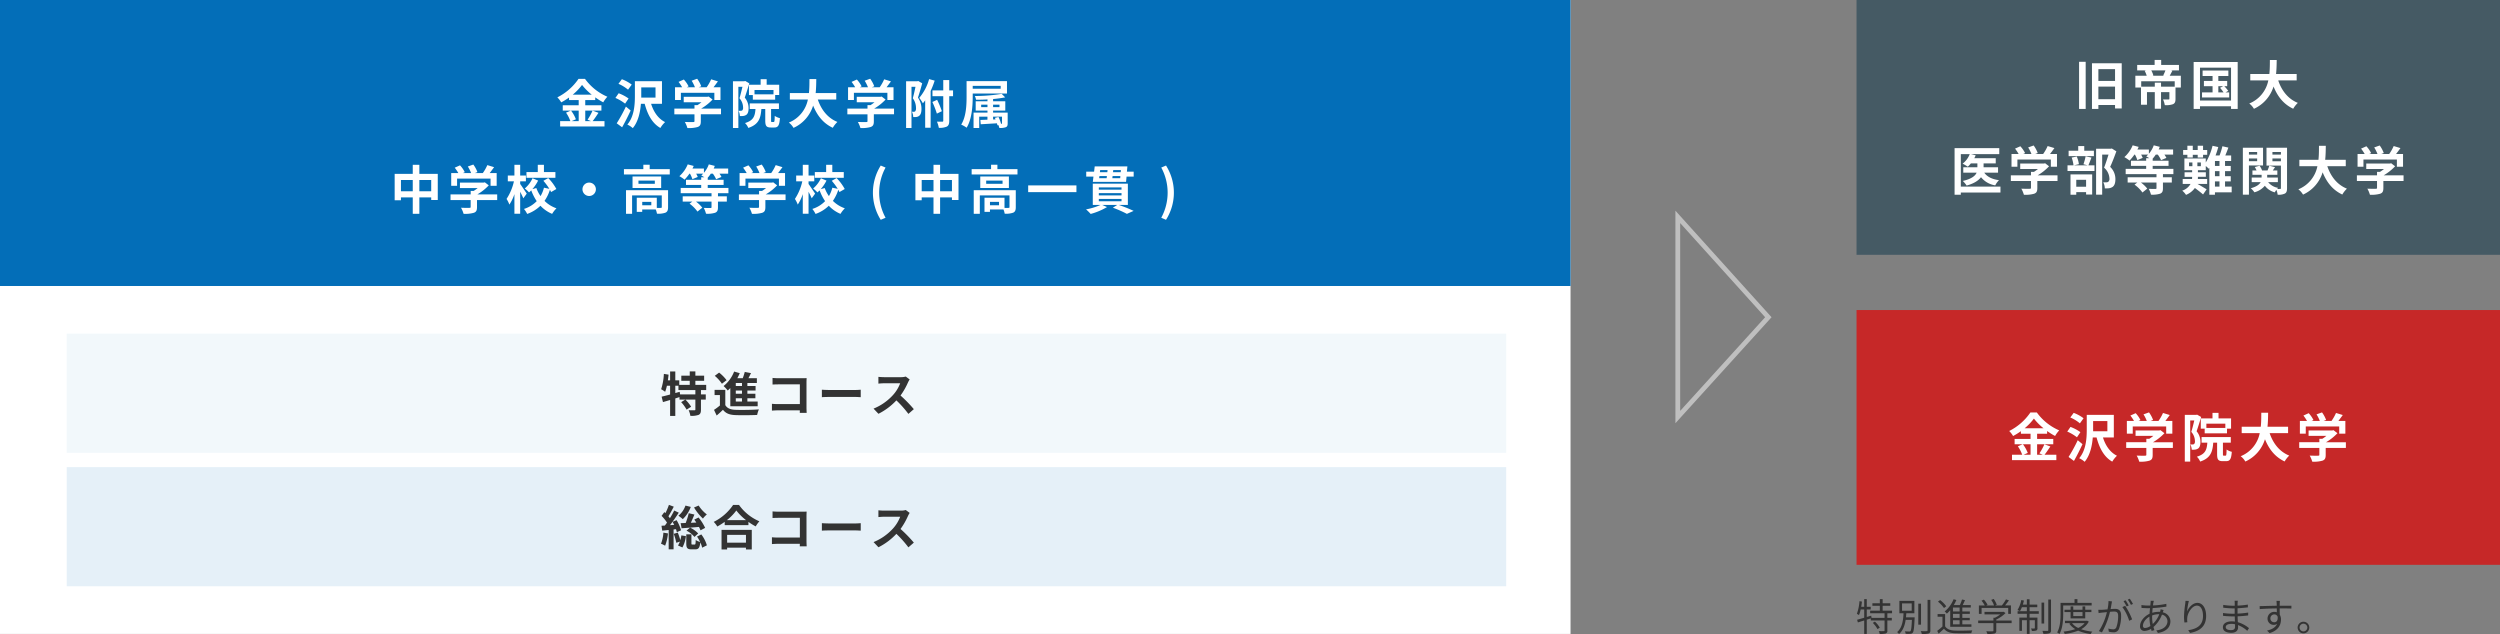
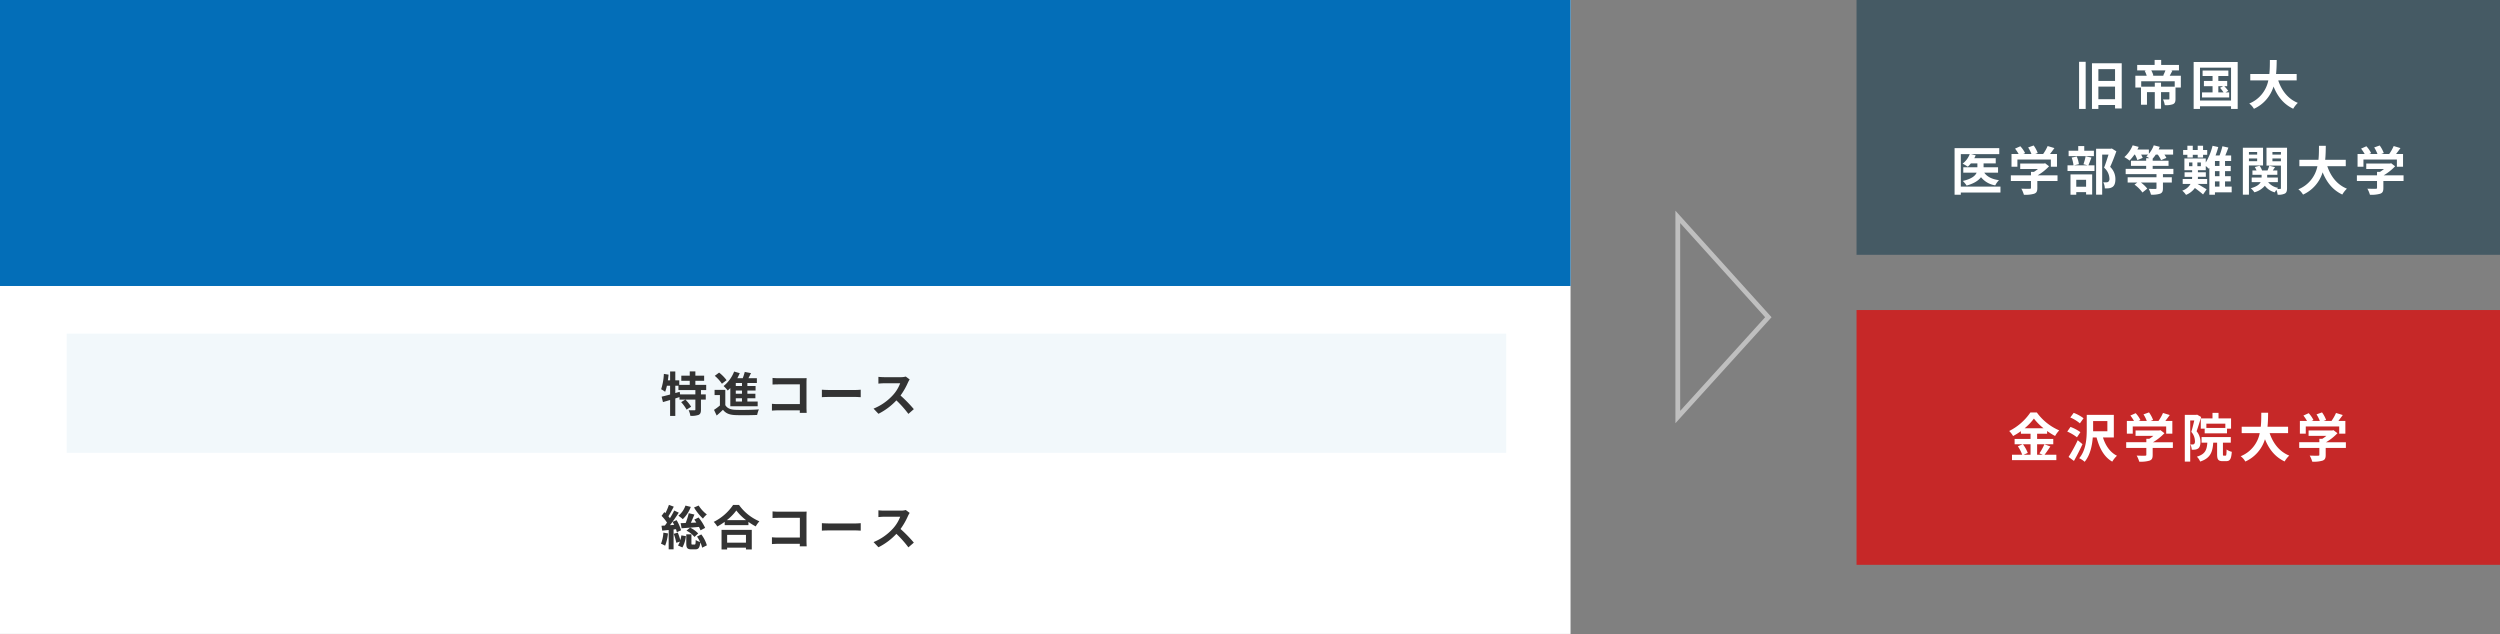
<svg xmlns="http://www.w3.org/2000/svg" height="266.03" viewBox="0 0 1049 266.03" width="1049">
  <rect x="0" y="0" width="1049" height="266.03" fill="#808080" stroke="none" />
  <path d="m0 0h659v266h-659z" fill="#fff" />
  <path d="m0 0h659v120h-659z" fill="#036eb8" />
-   <path d="m828.819 2991.42v4.4h-2.97l1.8-.77a14.663 14.663 0 0 0 -2.024-3.63h3.19zm-2.486-6.71a23.326 23.326 0 0 0 3.894-4.08 23.9 23.9 0 0 0 4.049 4.08zm8.3 6.71a22.875 22.875 0 0 1 -2.09 3.8l1.43.6h-2.4v-4.4h6.777v-2.25h-6.78v-2.18h4.2v-1.14a27.816 27.816 0 0 0 3.345 2.09 12.387 12.387 0 0 1 1.738-2.35 22.526 22.526 0 0 1 -9.395-7.51h-2.707a23.507 23.507 0 0 1 -8.889 7.77 10.407 10.407 0 0 1 1.628 2.11 28.714 28.714 0 0 0 3.279-2.04v1.07h4.048v2.18h-6.687v2.25h3.37l-2 .85a15.165 15.165 0 0 1 1.827 3.55h-4.297v2.24h18.615v-2.24h-4.973c.77-.93 1.628-2.27 2.464-3.48zm16.433-10.92a16.062 16.062 0 0 0 -4.137-2.26l-1.43 1.93a16.052 16.052 0 0 1 4.027 2.47zm-1.32 5.83a17.941 17.941 0 0 0 -4.159-2.2l-1.364 1.96a18.249 18.249 0 0 1 4.071 2.4zm-1.122 3.39a66.187 66.187 0 0 1 -3.851 7.02l2.266 1.67c1.233-2.18 2.509-4.71 3.587-7.04zm6.446-4.49v-3.56h5.985v4.29h-5.985zm8.692 3.33v-9.49h-11.362v6.16c0 3.61-.264 8.63-3.168 12.04a9.1 9.1 0 0 1 2.288 1.5c2.288-2.73 3.124-6.72 3.41-10.21h1.585c1.21 4.53 3.146 8.18 6.579 10.14a11.554 11.554 0 0 1 1.98-2.47c-2.9-1.43-4.819-4.29-5.875-7.67h4.555zm7.939-4.62h14.038v3.03h2.575v-5.35h-2.927c.594-.77 1.255-1.65 1.849-2.48l-2.839-.86a18.362 18.362 0 0 1 -1.892 3.34h-3.323l1.057-.41a12.81 12.81 0 0 0 -1.717-3.17l-2.31.83a15.761 15.761 0 0 1 1.386 2.75h-3.454l.792-.37a11.982 11.982 0 0 0 -2-2.88l-2.223.99a18.756 18.756 0 0 1 1.518 2.26h-2.992v5.35h2.461v-3.03zm16.833 6.62h-8.317a21.271 21.271 0 0 0 4.774-3.79l-1.65-1.27-.572.13h-9.879v2.27h7.459a15.96 15.96 0 0 1 -1.7 1.21h-1.249v1.45h-8.449v2.4h8.449v2.86c0 .3-.11.39-.572.39-.44.02-2.068.02-3.476-.04a11.543 11.543 0 0 1 1.078 2.55 13.159 13.159 0 0 0 4.268-.42c1.079-.37 1.365-1.05 1.365-2.42v-2.92h8.471zm22.022-5.99h-7.966v-1.8h7.966zm-10.3-4.02v4.33h1.628v1.94h9.374v-1.96h1.694v-4.31h-5.262v-2.31h-2.53v2.31h-4.907zm-1.562-1.57-.374.11h-4.775v19.61h2.266v-17.27h1.717c-.352 1.49-.814 3.41-1.255 4.79a5.9 5.9 0 0 1 1.519 3.85 1.581 1.581 0 0 1 -.33 1.24 1.134 1.134 0 0 1 -.616.19c-.286 0-.573 0-.969-.02a5.58 5.58 0 0 1 .572 2.22 8.951 8.951 0 0 0 1.409-.04 3.2 3.2 0 0 0 1.276-.46c.682-.49.968-1.41.968-2.82a6.775 6.775 0 0 0 -1.606-4.42c.616-1.72 1.342-4.12 1.914-5.99zm11.2 17.21c-.308 0-.352-.07-.352-.7v-4.76h3.3v-2.33h-12.259v2.33h2.417c-.22 3.06-.88 4.84-4.4 5.9a5.984 5.984 0 0 1 1.386 2.05c4.291-1.43 5.215-3.96 5.479-7.95h1.635v4.78c0 2.24.418 2.99 2.332 2.99h1.468c1.562 0 2.134-.83 2.354-3.92a6.755 6.755 0 0 1 -2.178-.96c-.044 2.24-.11 2.57-.462 2.57h-.724zm27-9.44v-2.7h-8.647c.22-2.05.242-4.08.264-5.88h-2.861c-.022 1.8 0 3.81-.22 5.88h-8.009v2.7h7.569a13.171 13.171 0 0 1 -7.987 9.68 7.727 7.727 0 0 1 1.958 2.23 15.157 15.157 0 0 0 8.229-9.36c1.717 4.25 4.269 7.46 8.252 9.33a10.675 10.675 0 0 1 1.936-2.46c-4.115-1.67-6.777-5.13-8.229-9.42zm7.411-2.81h14.038v3.03h2.575v-5.35h-2.927c.594-.77 1.255-1.65 1.849-2.48l-2.839-.86a18.362 18.362 0 0 1 -1.892 3.34h-3.323l1.057-.41a12.81 12.81 0 0 0 -1.717-3.17l-2.31.83a15.761 15.761 0 0 1 1.386 2.75h-3.454l.792-.37a11.982 11.982 0 0 0 -2-2.88l-2.223.99a18.756 18.756 0 0 1 1.518 2.26h-2.992v5.35h2.457v-3.03zm16.833 6.62h-8.317a21.271 21.271 0 0 0 4.774-3.79l-1.65-1.27-.572.13h-9.879v2.27h7.459a15.96 15.96 0 0 1 -1.695 1.21h-1.258v1.45h-8.449v2.4h8.449v2.86c0 .3-.11.39-.572.39-.44.02-2.068.02-3.476-.04a11.543 11.543 0 0 1 1.078 2.55 13.159 13.159 0 0 0 4.268-.42c1.079-.37 1.365-1.05 1.365-2.42v-2.92h8.471v-2.4zm10.14-11.58-.374.11h-4.709v19.61h2.266v-17.27h1.673c-.308 1.49-.726 3.41-1.123 4.79a6.954 6.954 0 0 1 1.343 4.12 2 2 0 0 1 -.33 1.36.874.874 0 0 1 -.572.2c-.22 0-.463 0-.815-.02a5.25 5.25 0 0 1 .551 2.24 6.862 6.862 0 0 0 1.3-.04 2.3 2.3 0 0 0 1.21-.49c.66-.52.946-1.47.946-2.92a8.1 8.1 0 0 0 -1.474-4.71c.572-1.74 1.276-4.07 1.782-6.01zm4.576-.79a20.8 20.8 0 0 1 -4.136 7.88 14.776 14.776 0 0 1 1.518 2.27 15.208 15.208 0 0 0 .968-1.24v11.51h2.289v-15.45a34.372 34.372 0 0 0 1.694-4.33zm1.365 9.6a41.763 41.763 0 0 1 1.892 4.88l2.09-1.01a36.979 36.979 0 0 0 -1.98-4.78zm8.691-4.85h-1.61v-4.35h-2.509v4.35h-4.532v2.43h4.532v10.25a.37.37 0 0 1 -.44.44c-.308 0-1.254 0-2.222-.02a9.728 9.728 0 0 1 .792 2.59 7.267 7.267 0 0 0 3.389-.52c.748-.44.99-1.17.99-2.47v-10.27h1.6v-2.43zm19.979-1.91v1.21h-11.74v-1.21h11.731zm2.64 3.21v-5.21h-16.955v6.47c0 3.5-.154 8.42-2.266 11.79a11.573 11.573 0 0 1 2.288 1.3c2.223-3.59 2.553-9.26 2.553-13.09v-1.26h14.371zm-2.49 12.7a13.973 13.973 0 0 0 -1.08-2.86l-1.49.37c.08.2.17.42.26.66l-1.03.02v-1.18h3.74v2.72c0 .22-.07.27-.29.27zm-8.339-6.98v-1.03h2.639v1.03zm7.679-1.03v1.03h-2.68v-1.03zm3.45 3.32h-6.13v-.83h5.12v-3.92h-5.12v-.95a44.6 44.6 0 0 0 5.08-.7l-1.48-1.47a69.394 69.394 0 0 1 -11.261.9 5.805 5.805 0 0 1 .506 1.58c1.518 0 3.168-.04 4.8-.15v.79h-4.949v3.92h4.949v.83h-5.844v6.45h2.376v-4.75h3.453v1.27l-2.969.11.154 1.81c1.892-.11 4.335-.25 6.795-.4a8.171 8.171 0 0 1 .22.84l.38-.11a4.751 4.751 0 0 1 .39 1.21 7.009 7.009 0 0 0 2.71-.29c.66-.28.81-.72.81-1.72v-4.42zm-246.869 33.01v-4.73h4.973v4.73zm-7.723 0v-4.73h4.951v4.73zm7.723-7.31v-3.8h-2.772v3.8h-7.591v11.09h2.64v-1.21h4.951v6.87h2.772v-6.87h4.973v1.1h2.75v-10.98zm15.839 1.99h14.038v3.03h2.563v-5.35h-2.927c.594-.77 1.254-1.65 1.848-2.48l-2.838-.86a18.362 18.362 0 0 1 -1.892 3.34h-3.323l1.056-.41a12.8 12.8 0 0 0 -1.716-3.17l-2.31.83a15.761 15.761 0 0 1 1.386 2.75h-3.455l.793-.37a11.987 11.987 0 0 0 -2-2.88l-2.222.99a18.756 18.756 0 0 1 1.518 2.26h-2.992v5.35h2.464v-3.03zm16.833 6.62h-8.318a21.255 21.255 0 0 0 4.775-3.79l-1.65-1.27-.572.13h-9.88v2.27h7.459a15.948 15.948 0 0 1 -1.694 1.21h-1.254v1.45h-8.458v2.4h8.449v2.86c0 .3-.11.39-.572.39-.44.02-2.068.02-3.477-.04a11.6 11.6 0 0 1 1.079 2.55 13.159 13.159 0 0 0 4.268-.42c1.078-.37 1.364-1.05 1.364-2.42v-2.92h8.472v-2.4zm24.42-9.35h-4.819v-3.06h-2.583v3.06h-4.75v2.4h12.146v-2.4zm-12.036 9.04c-.4-.62-2.134-3.23-2.751-4.05v-1.12h2.4v-2.42h-2.4v-4.51h-2.42v4.51h-2.772v2.42h2.574a21.938 21.938 0 0 1 -3.1 7.39 11.969 11.969 0 0 1 1.188 2.38 17.938 17.938 0 0 0 2.112-4.4v8.23h2.42v-9.22c.507.99 1.035 2.04 1.321 2.75zm12.432-1.94a20.174 20.174 0 0 0 -3.411-4.59l-2.037 1.14a25.565 25.565 0 0 1 2.508 3.37l-2.266-.47a12.824 12.824 0 0 1 -1.43 3.52 14.438 14.438 0 0 1 -1.761-3.38l-1.672.46a16.938 16.938 0 0 0 2.421-3.59l-2.355-.97a12.434 12.434 0 0 1 -3.256 4.29 11.033 11.033 0 0 1 1.782 1.65c.308-.26.638-.55.946-.85a20.842 20.842 0 0 0 2.288 4.51 12.626 12.626 0 0 1 -5.346 3.27 10.558 10.558 0 0 1 1.342 2.1 15.155 15.155 0 0 0 5.567-3.44 14.062 14.062 0 0 0 4.906 3.41 11.258 11.258 0 0 1 1.827-2.33 13.136 13.136 0 0 1 -5.017-3.12 17.528 17.528 0 0 0 2.266-4.65 9.309 9.309 0 0 1 .484.95zm13.77-2.7a2.815 2.815 0 1 0 2.817 2.81 2.831 2.831 0 0 0 -2.826-2.81zm26.07 9.52h-3.806v-1.43h3.806zm7.041-6.33h-17.655v9.9h2.552v-7.72h12.454v4.9c0 .27-.088.33-.418.35a14.743 14.743 0 0 1 -1.672 0v-4.26h-8.405v5.92h2.288v-1h5.677a7.543 7.543 0 0 1 .506 1.77 8.882 8.882 0 0 0 3.564-.42c.858-.4 1.1-1.1 1.1-2.31v-7.13zm-5.566-2.69h-6.865v-1.34h6.865zm-9.352-3.08v4.84h12.014v-4.84h-12.025zm7.195-3.06v-1.84h-2.662v1.84h-8.141v2.23h19.231v-2.23h-8.434zm33.046 10.1v-2.22h-8.692v-1.25h6.667v-2.16h-6.667v-.88a12.078 12.078 0 0 0 1.3-1.69h.858a12.161 12.161 0 0 1 1.364 2.33l2.244-.95a10.357 10.357 0 0 0 -.836-1.38h3.653v-2.14h-6.083a9.168 9.168 0 0 0 .462-1.12l-2.509-.64a11.107 11.107 0 0 1 -2.046 3.54v-1.78h-4.819a11.288 11.288 0 0 0 .528-1.1l-2.508-.66a13.316 13.316 0 0 1 -3.5 4.95 16.353 16.353 0 0 1 2.178 1.46 20.474 20.474 0 0 0 2.046-2.51h.22a12.172 12.172 0 0 1 1.012 2.31l2.245-.93a9.355 9.355 0 0 0 -.66-1.38h2.948a6.619 6.619 0 0 1 -.792.74c.33.18.814.49 1.276.77h-1.32v1.06h-6.381v2.16h6.381v1.25h-8.6v2.22h12.938v1.32h-12.1v2.2h4.041l-1.166.88a14.655 14.655 0 0 1 3.323 3.31l2.024-1.63a13.792 13.792 0 0 0 -2.662-2.56h6.535v2.34c0 .26-.11.35-.463.35s-1.672 0-2.794-.05a11.182 11.182 0 0 1 .946 2.45 10.725 10.725 0 0 0 3.807-.4c.946-.39 1.21-1.01 1.21-2.31v-2.38h3.718v-2.2h-3.718v-1.32h4.379zm7.147-6.13h14.038v3.03h2.563v-5.35h-2.927c.594-.77 1.254-1.65 1.848-2.48l-2.838-.86a18.362 18.362 0 0 1 -1.892 3.34h-3.323l1.056-.41a12.8 12.8 0 0 0 -1.716-3.17l-2.31.83a15.761 15.761 0 0 1 1.386 2.75h-3.455l.793-.37a11.987 11.987 0 0 0 -2-2.88l-2.222.99a18.756 18.756 0 0 1 1.518 2.26h-2.992v5.35h2.464v-3.03zm16.833 6.62h-8.318a21.255 21.255 0 0 0 4.775-3.79l-1.65-1.27-.572.13h-9.88v2.27h7.459a15.948 15.948 0 0 1 -1.694 1.21h-1.254v1.45h-8.458v2.4h8.449v2.86c0 .3-.11.39-.572.39-.44.02-2.068.02-3.477-.04a11.6 11.6 0 0 1 1.079 2.55 13.159 13.159 0 0 0 4.268-.42c1.078-.37 1.364-1.05 1.364-2.42v-2.92h8.472v-2.4zm24.42-9.35h-4.819v-3.06h-2.583v3.06h-4.75v2.4h12.146v-2.4zm-12.036 9.04c-.4-.62-2.134-3.23-2.751-4.05v-1.12h2.4v-2.42h-2.4v-4.51h-2.42v4.51h-2.772v2.42h2.574a21.938 21.938 0 0 1 -3.1 7.39 11.969 11.969 0 0 1 1.188 2.38 17.938 17.938 0 0 0 2.112-4.4v8.23h2.42v-9.22c.507.99 1.035 2.04 1.321 2.75zm12.432-1.94a20.174 20.174 0 0 0 -3.411-4.59l-2.037 1.14a25.565 25.565 0 0 1 2.508 3.37l-2.266-.47a12.824 12.824 0 0 1 -1.43 3.52 14.438 14.438 0 0 1 -1.761-3.38l-1.672.46a16.938 16.938 0 0 0 2.421-3.59l-2.355-.97a12.434 12.434 0 0 1 -3.256 4.29 11.033 11.033 0 0 1 1.782 1.65c.308-.26.638-.55.946-.85a20.842 20.842 0 0 0 2.288 4.51 12.626 12.626 0 0 1 -5.346 3.27 10.558 10.558 0 0 1 1.342 2.1 15.155 15.155 0 0 0 5.567-3.44 14.062 14.062 0 0 0 4.906 3.41 11.258 11.258 0 0 1 1.827-2.33 13.136 13.136 0 0 1 -5.017-3.12 17.528 17.528 0 0 0 2.266-4.65 9.309 9.309 0 0 1 .484.95zm15.111 12.92 2.024-.86a22 22 0 0 1 0-21.06l-2.024-.85a21.41 21.41 0 0 0 -.009 22.77zm24.905-11.97v-4.73h4.972v4.73zm-7.723 0v-4.73h4.95v4.73zm7.723-7.31v-3.8h-2.773v3.8h-7.591v11.09h2.641v-1.21h4.95v6.87h2.773v-6.87h4.972v1.1h2.751v-10.98zm24.725 13.18h-3.8v-1.43h3.8zm7.04-6.33h-17.652v9.9h2.553v-7.72h12.45v4.9c0 .27-.08.33-.41.35a14.911 14.911 0 0 1 -1.68 0v-4.26h-8.4v5.92h2.292v-1h5.67a7.376 7.376 0 0 1 .51 1.77 8.86 8.86 0 0 0 3.56-.42c.86-.4 1.1-1.1 1.1-2.31v-7.13zm-5.56-2.69h-6.868v-1.34h6.868zm-9.354-3.08v4.84h12.014v-4.84h-12.023zm7.194-3.06v-1.84h-2.66v1.84h-8.149v2.23h19.233v-2.23h-8.43zm12.91 6.83v2.83h20.25v-2.83zm29.64 5.67h9.53v.97h-9.53zm0-2.42h9.53v.95h-9.53zm0-2.42h9.53v.95h-9.53zm12.19 7.37v-8.93h-14.72v8.93h3.23a25.866 25.866 0 0 1 -6.05 1.85 25.14 25.14 0 0 1 1.94 1.92 27.261 27.261 0 0 0 6.86-2.89l-2-.88h6.27l-1.83 1.15a47.35 47.35 0 0 1 5.9 2.59l2.82-1.25a59.467 59.467 0 0 0 -6.21-2.49zm-6.52-11.22.11-.9h3.26l-.06.9zm-5.41-.9h3.13l-.11.9h-3.13zm3.41-2.51-.09.88h-3.12l.11-.88zm5.53.88h-3.24l.09-.88h3.21zm2.59-.22.2-2.2h-13.71l-.26 2.2h-3.3v2.07h3.03l-.26 2.2h13.95l.2-2.2h2.99v-2.07zm16.41 20.2a21.289 21.289 0 0 0 0-22.77l-2 .85a22.027 22.027 0 0 1 0 21.06z" fill="#fff" fill-rule="evenodd" transform="translate(-586 -2945)" />
  <path d="m28 140h604v50h-604z" fill="#f2f8fb" />
  <path d="m877.777 3110.48h-6.421l-.16-1.08-1.841.52v-3.06h1.32v1.82h7.1v1.8zm4.541-1.8v-2.2h-4.541v-1.7h3.681v-2.16h-3.681v-1.78h-2.361v1.78h-3.54v2.16h3.54v1.7h-4.4v-1.88h-1.66v-3.74h-2.18v3.74h-.941q.182-1.2.3-2.4l-1.981-.32a24.322 24.322 0 0 1 -1.14 6.44 12.733 12.733 0 0 1 1.68 1.08 16.18 16.18 0 0 0 .74-2.54h1.341v3.68c-1.341.36-2.581.68-3.561.9l.56 2.28c.9-.26 1.92-.56 3-.88v6.69h2.18v-7.35c.58-.18 1.18-.38 1.761-.56v1.06h2.42l-1.72 1.06a16 16 0 0 1 2.28 3.14l1.9-1.22a15.733 15.733 0 0 0 -2.4-2.98h4.181v4.14c0 .26-.08.32-.42.34-.32 0-1.4 0-2.4-.04a8.728 8.728 0 0 1 .72 2.37 9.082 9.082 0 0 0 3.441-.4c.8-.38 1-1.03 1-2.23v-4.18h2.021v-2.2h-2.021v-1.8h2.2zm15.018-1.72h-2.6v-1.26h2.6zm0 3.24h-2.6v-1.32h2.6zm0 3.28h-2.6v-1.36h2.6zm-4.9 2h11.483v-2h-4.319v-1.36h3.361v-1.92h-3.361v-1.32h3.441v-1.92h-3.441v-1.26h3.981v-2h-3.541c.36-.68.72-1.42 1.08-2.14l-2.62-.5a24.592 24.592 0 0 1 -.841 2.64h-2.28a22.859 22.859 0 0 0 1.02-2.12l-2.36-.68a14.5 14.5 0 0 1 -4.421 6.08 16.855 16.855 0 0 1 1.74 1.88c.36-.32.72-.66 1.08-1.04v7.66zm-1.56-10.96a17.355 17.355 0 0 0 -3.141-3.18l-1.82 1.36a15.592 15.592 0 0 1 3 3.32zm-.54 4.08h-4.5v2.18h2.24v4.36a23.968 23.968 0 0 1 -2.48 1.84l1.12 2.37c1.02-.86 1.841-1.63 2.641-2.41 1.2 1.55 2.8 2.13 5.181 2.23 2.44.1 6.681.06 9.162-.06a10.932 10.932 0 0 1 .74-2.33c-2.761.22-7.482.28-9.882.18-2.041-.08-3.441-.64-4.221-1.98v-6.38zm19.819-5.02v2.78c.561-.04 1.641-.08 2.481-.08h8.982v8.28h-9.218c-.9 0-1.8-.06-2.5-.12v2.86c.661-.06 1.8-.12 2.581-.12h9.119c0 .38 0 .72-.02 1.05h2.9c-.04-.61-.081-1.67-.081-2.37v-10.36c0-.58.041-1.38.061-1.84-.341.02-1.181.04-1.761.04h-10.084c-.68 0-1.715-.04-2.461-.12zm20.7 4.94v3.14c.74-.06 2.081-.1 3.221-.1h10.742c.84 0 1.861.08 2.341.1v-3.14c-.52.04-1.4.12-2.341.12h-10.743c-1.04 0-2.501-.06-3.221-.12zm36.843-4.3-1.64-1.22a7.168 7.168 0 0 1 -2.06.26h-7.062a22.344 22.344 0 0 1 -2.36-.14v2.84c.42-.02 1.52-.14 2.36-.14h6.781a15.5 15.5 0 0 1 -2.98 4.9 22.428 22.428 0 0 1 -8.2 5.74l2.061 2.17a26.57 26.57 0 0 0 7.521-5.63 44.887 44.887 0 0 1 5.041 5.67l2.281-1.99a56.352 56.352 0 0 0 -5.581-5.72 29.4 29.4 0 0 0 3.14-5.5 9.45 9.45 0 0 1 .7-1.24z" fill="#333" fill-rule="evenodd" transform="translate(-586 -2945)" />
-   <path d="m28 196h604v50h-604z" fill="#e5f0f8" />
  <path d="m877.217 3157.94a21.114 21.114 0 0 0 3.741 4.66 9.01 9.01 0 0 1 1.64-1.74 13.989 13.989 0 0 1 -3.441-3.74zm4.661 8.56a20.653 20.653 0 0 0 -2.761-4.36l-1.8.88c.28.38.58.8.86 1.24l-2.3.1c.5-1.08 1.02-2.32 1.5-3.46l-2.381-.56a31.072 31.072 0 0 1 -1.28 4.1c-.78.04-1.5.06-2.12.08l.4 2.14c2-.14 4.681-.34 7.281-.56a10.646 10.646 0 0 1 .66 1.42zm-7.822 1.16a10.517 10.517 0 0 1 3.341 2.64l1.56-1.46a11 11 0 0 0 -3.4-2.44zm-.44-10.52a9.44 9.44 0 0 1 -2.961 4.26 16.649 16.649 0 0 1 1.841 1.44 13.7 13.7 0 0 0 3.361-5.14zm-9.262 11.36a15.03 15.03 0 0 1 -1 4.64 12.453 12.453 0 0 1 1.72.84 18.322 18.322 0 0 0 1.2-5.16zm5.281-1.46a11.759 11.759 0 0 1 .36 1.28l1.781-.82a17.73 17.73 0 0 0 -1.881-4.24l-1.68.7c.22.4.44.82.66 1.28l-1.76.12c1.26-1.58 2.6-3.56 3.7-5.24l-1.92-.9a32.081 32.081 0 0 1 -1.8 3.22c-.18-.26-.4-.54-.62-.8.7-1.14 1.54-2.68 2.24-4.04l-2.04-.76a26.368 26.368 0 0 1 -1.461 3.46c-.16-.14-.3-.28-.46-.42l-1.16 1.58a18.306 18.306 0 0 1 2.28 2.82c-.3.44-.6.86-.9 1.24l-1.42.08.32 2.06 2.7-.28v8.13h2.06v-8.35zm-.935 1.96a23.825 23.825 0 0 1 1.08 3.76l1.481-.5a6.434 6.434 0 0 1 -.781 1.62l1.861.83a12.776 12.776 0 0 0 1.46-4.75l-1.9-.32a14.986 14.986 0 0 1 -.44 2 29.331 29.331 0 0 0 -1.061-3.16zm9.762 1.14a16.618 16.618 0 0 1 1.3 2.26 5.362 5.362 0 0 1 -1.84-.82c-.04 1.7-.12 1.92-.48 1.92h-.92c-.34 0-.4-.06-.4-.6v-3.7h-2.161v3.72c0 1.95.36 2.59 2.181 2.59h1.58c1.32 0 1.9-.6 2.12-2.93a9.98 9.98 0 0 1 .781 2.23l1.98-.99a14.015 14.015 0 0 0 -2.341-4.58zm20.54-.7v3.26h-7.9v-3.26h7.898zm-10.242 6.11h2.34v-.74h7.9v.74h2.44v-8.21h-12.685v8.21zm2.22-12.29a20.443 20.443 0 0 0 3.981-4.06 21.887 21.887 0 0 0 4.1 4.06h-8.082zm2.641-6.4a21.18 21.18 0 0 1 -8.142 7.12 9.712 9.712 0 0 1 1.5 1.94 27.878 27.878 0 0 0 3.1-1.96v1.4h9.962v-1.38a23.93 23.93 0 0 0 3.061 1.9 11.625 11.625 0 0 1 1.54-2.14 20.1 20.1 0 0 1 -8.562-6.88h-2.46zm16.538 2.72v2.78c.561-.04 1.641-.08 2.481-.08h8.982v8.28h-9.222c-.9 0-1.8-.06-2.5-.12v2.86c.661-.06 1.8-.12 2.581-.12h9.119c0 .38 0 .72-.02 1.05h2.9c-.04-.61-.081-1.67-.081-2.37v-10.36c0-.58.041-1.38.061-1.84-.341.02-1.181.04-1.761.04h-10.084c-.68 0-1.715-.04-2.461-.12zm20.7 4.94v3.14c.74-.06 2.081-.1 3.221-.1h10.742c.84 0 1.861.08 2.341.1v-3.14c-.52.04-1.4.12-2.341.12h-10.747c-1.04 0-2.501-.06-3.221-.12zm36.843-4.3-1.64-1.22a7.168 7.168 0 0 1 -2.06.26h-7.062a22.344 22.344 0 0 1 -2.36-.14v2.84c.42-.02 1.52-.14 2.36-.14h6.781a15.5 15.5 0 0 1 -2.98 4.9 22.428 22.428 0 0 1 -8.2 5.74l2.061 2.17a26.57 26.57 0 0 0 7.521-5.63 44.887 44.887 0 0 1 5.041 5.67l2.281-1.99a56.352 56.352 0 0 0 -5.581-5.72 29.4 29.4 0 0 0 3.14-5.5 9.45 9.45 0 0 1 .696-1.24z" fill="#333" fill-rule="evenodd" transform="translate(-586 -2945)" />
  <path d="m1365 2945h270v106.92h-270z" fill="#455a64" fill-rule="evenodd" transform="translate(-586 -2945)" />
  <path d="m779 130.09h270v106.91h-270z" fill="#c62828" />
  <g transform="translate(-586 -2945)">
    <path d="m1438.02 3131.42v4.4h-2.97l1.8-.77a14.836 14.836 0 0 0 -2.02-3.63zm-2.49-6.71a23.3 23.3 0 0 0 3.9-4.08 23.874 23.874 0 0 0 4.05 4.08zm8.3 6.71a23.781 23.781 0 0 1 -2.09 3.8l1.43.6h-2.4v-4.4h6.78v-2.25h-6.78v-2.18h4.2v-1.14a27.864 27.864 0 0 0 3.35 2.09 12.18 12.18 0 0 1 1.73-2.35 22.581 22.581 0 0 1 -9.39-7.51h-2.71a23.526 23.526 0 0 1 -8.89 7.77 10.139 10.139 0 0 1 1.63 2.11 28.467 28.467 0 0 0 3.28-2.04v1.07h4.05v2.18h-6.69v2.25h3.37l-2.01.85a15.221 15.221 0 0 1 1.83 3.55h-4.29v2.24h18.61v-2.24h-4.97c.77-.93 1.63-2.27 2.47-3.48zm16.43-10.92a16.033 16.033 0 0 0 -4.14-2.26l-1.43 1.93a15.965 15.965 0 0 1 4.03 2.47zm-1.32 5.83a17.827 17.827 0 0 0 -4.16-2.2l-1.36 1.96a18.218 18.218 0 0 1 4.07 2.4zm-1.12 3.39a65.663 65.663 0 0 1 -3.85 7.02l2.26 1.67c1.24-2.18 2.51-4.71 3.59-7.04zm6.45-4.49v-3.56h5.98v4.29h-5.98zm8.69 3.33v-9.49h-11.36v6.16c0 3.61-.26 8.63-3.17 12.04a9.071 9.071 0 0 1 2.29 1.5c2.29-2.73 3.13-6.72 3.41-10.21h1.59c1.21 4.53 3.14 8.18 6.58 10.14a11.554 11.554 0 0 1 1.98-2.47c-2.91-1.43-4.82-4.29-5.88-7.67zm7.94-4.62h14.03v3.03h2.58v-5.35h-2.93c.6-.77 1.26-1.65 1.85-2.48l-2.84-.86a18.23 18.23 0 0 1 -1.89 3.34h-3.32l1.05-.41a12.7 12.7 0 0 0 -1.71-3.17l-2.31.83a15.054 15.054 0 0 1 1.38 2.75h-3.45l.79-.37a11.913 11.913 0 0 0 -2-2.88l-2.22.99a18.919 18.919 0 0 1 1.51 2.26h-2.99v5.35h2.47zm16.83 6.62h-8.32a21.309 21.309 0 0 0 4.78-3.79l-1.65-1.27-.58.13h-9.88v2.27h7.46a15.312 15.312 0 0 1 -1.69 1.21h-1.25v1.45h-8.45v2.4h8.45v2.86c0 .3-.11.39-.58.39-.44.02-2.07.02-3.47-.04a11.512 11.512 0 0 1 1.07 2.55 13.124 13.124 0 0 0 4.27-.42c1.08-.37 1.37-1.05 1.37-2.42v-2.92h8.47zm22.02-5.99h-7.96v-1.8h7.96zm-10.3-4.02v4.33h1.63v1.94h9.37v-1.96h1.7v-4.31h-5.26v-2.31h-2.53v2.31zm-1.56-1.57-.37.11h-4.78v19.61h2.27v-17.27h1.71c-.35 1.49-.81 3.41-1.25 4.79a5.918 5.918 0 0 1 1.52 3.85 1.589 1.589 0 0 1 -.33 1.24 1.164 1.164 0 0 1 -.62.19c-.28 0-.57 0-.97-.02a5.6 5.6 0 0 1 .58 2.22 8.846 8.846 0 0 0 1.4-.04 3.185 3.185 0 0 0 1.28-.46c.68-.49.97-1.41.97-2.82a6.783 6.783 0 0 0 -1.61-4.42c.62-1.72 1.34-4.12 1.92-5.99zm11.2 17.21c-.31 0-.35-.07-.35-.7v-4.76h3.3v-2.33h-12.26v2.33h2.42c-.22 3.06-.88 4.84-4.4 5.9a5.968 5.968 0 0 1 1.39 2.05c4.29-1.43 5.21-3.96 5.48-7.95h1.63v4.78c0 2.24.41 2.99 2.33 2.99h1.47c1.56 0 2.14-.83 2.36-3.92a6.708 6.708 0 0 1 -2.18-.96c-.05 2.24-.11 2.57-.46 2.57zm26.99-9.44v-2.7h-8.64c.22-2.05.24-4.08.26-5.88h-2.86c-.02 1.8 0 3.81-.22 5.88h-8.01v2.7h7.57a13.178 13.178 0 0 1 -7.99 9.68 7.764 7.764 0 0 1 1.96 2.23 15.15 15.15 0 0 0 8.23-9.36c1.72 4.25 4.27 7.46 8.25 9.33a10.746 10.746 0 0 1 1.94-2.46c-4.12-1.67-6.78-5.13-8.23-9.42zm7.42-2.81h14.03v3.03h2.58v-5.35h-2.93c.6-.77 1.26-1.65 1.85-2.48l-2.84-.86a18.23 18.23 0 0 1 -1.89 3.34h-3.32l1.05-.41a12.7 12.7 0 0 0 -1.71-3.17l-2.31.83a15.054 15.054 0 0 1 1.38 2.75h-3.45l.79-.37a11.913 11.913 0 0 0 -2-2.88l-2.22.99a18.919 18.919 0 0 1 1.51 2.26h-2.99v5.35h2.47zm16.83 6.62h-8.32a21.309 21.309 0 0 0 4.78-3.79l-1.65-1.27-.58.13h-9.88v2.27h7.46a15.312 15.312 0 0 1 -1.69 1.21h-1.25v1.45h-8.45v2.4h8.45v2.86c0 .3-.11.39-.58.39-.44.02-2.07.02-3.47-.04a11.512 11.512 0 0 1 1.07 2.55 13.124 13.124 0 0 0 4.27-.42c1.08-.37 1.37-1.05 1.37-2.42v-2.92h8.47z" fill="#fff" fill-rule="evenodd" />
    <path d="m1458.38 2990.72h2.77v-19.78h-2.77zm8.1-4.09v-5.28h6.99v5.28zm6.99-12.63v4.95h-6.99v-4.95zm-9.68-2.44v19.14h2.69v-1.63h6.99v1.45h2.8v-18.96zm34.72 9.81h-5.74v-1.67h-2.62v1.67h-5.7v-2.27h14.06zm-3.9-6.82a18.014 18.014 0 0 1 -.94 2.13l.37.09h-4.82l.33-.09a8.238 8.238 0 0 0 -.88-2.13zm6.47 2.22h-4.66c.33-.59.7-1.32 1.1-2.09l-.59-.13h3.36v-2.29h-7.46v-2.11h-2.75v2.11h-7.32v2.29h3.8l-.66.15a12.4 12.4 0 0 1 .86 2.07h-4.77v4.97h2.37v7.22h2.51v-5.3h3.28v6.97h2.62v-6.97h3.5v2.77c0 .24-.09.31-.4.31-.29.02-1.34.02-2.27-.02a9.467 9.467 0 0 1 .75 2.39 8.459 8.459 0 0 0 3.43-.39c.86-.4 1.06-1.08 1.06-2.25v-4.73h2.24zm15.73 4.4h2.05l-1.34.68a17.141 17.141 0 0 1 1.49 1.92h-2.2zm3.02 2.6 1.14-.64a16.366 16.366 0 0 0 -1.65-1.96h1.21v-2.2h-3.72v-2.07h4.21v-2.29h-10.81v2.29h4.18v2.07h-3.63v2.2h3.63v2.6h-4.42v2.13h11.4v-2.13zm-10.72 3.41v-13.78h13.03v13.78zm-2.66-16.17v19.69h2.66v-1.1h13.03v1.1h2.79v-19.69zm43.23 7.74v-2.7h-8.65c.22-2.05.25-4.08.27-5.88h-2.86c-.02 1.8 0 3.81-.22 5.88h-8.01v2.7h7.57a13.178 13.178 0 0 1 -7.99 9.68 7.764 7.764 0 0 1 1.96 2.23 15.18 15.18 0 0 0 8.23-9.36c1.71 4.25 4.27 7.46 8.25 9.33a10.746 10.746 0 0 1 1.94-2.46c-4.12-1.67-6.78-5.13-8.23-9.42zm-124.29 44.56h-16.63v-13.64h3.74a9.171 9.171 0 0 1 -2.99 4 18.476 18.476 0 0 1 2.17 1.28 10.917 10.917 0 0 0 1.3-1.39h2.73v1.63h-5.92v2.25h5.61c-.57 1.32-2.06 2.61-5.81 3.49a11.051 11.051 0 0 1 1.61 1.94c3.17-.9 5.02-2.16 6.03-3.52a9.5 9.5 0 0 0 5.98 3.43 7.9 7.9 0 0 1 1.57-2.18c-2.93-.39-5.02-1.45-6.19-3.16h5.79v-2.25h-6.07v-1.63h5.1v-2.18h-9a8.961 8.961 0 0 0 .58-1.21l-2.01-.5h11.91v-2.51h-18.75v19.56h2.62v-.92h16.63zm7.11-11.37h14.03v3.03h2.58v-5.35h-2.93c.6-.77 1.26-1.65 1.85-2.48l-2.84-.86a18.23 18.23 0 0 1 -1.89 3.34h-3.32l1.05-.41a12.7 12.7 0 0 0 -1.71-3.17l-2.31.83a15.054 15.054 0 0 1 1.38 2.75h-3.45l.79-.37a11.913 11.913 0 0 0 -2-2.88l-2.22.99a18.919 18.919 0 0 1 1.51 2.26h-2.99v5.35h2.47zm16.83 6.62h-8.32a21.309 21.309 0 0 0 4.78-3.79l-1.65-1.27-.58.13h-9.88v2.27h7.46a15.312 15.312 0 0 1 -1.69 1.21h-1.25v1.45h-8.45v2.4h8.45v2.86c0 .3-.11.39-.58.39-.44.02-2.07.02-3.47-.04a11.512 11.512 0 0 1 1.07 2.55 13.124 13.124 0 0 0 4.27-.42c1.08-.37 1.37-1.05 1.37-2.42v-2.92h8.47zm15.27-10.3h-4.05v-1.96h-2.53v1.96h-4.03v2.27h10.61zm-3.28 12.19v2.9h-4.12v-2.9zm-6.54 6.27h2.42v-1.1h4.12v1.01h2.55v-8.45h-9.09zm6.34-16.13a23.6 23.6 0 0 1 -.9 3.33l1.78.46h-5.77l2.07-.49a11.2 11.2 0 0 0 -.9-3.21l-2.13.44a14.293 14.293 0 0 1 .77 3.26h-2.51v2.37h11.31v-2.37h-2.55c.37-.86.83-2.05 1.29-3.26zm11-3.28-.4.09h-6.2v19.3h2.55v-16.83h2.66c-.52 1.67-1.23 3.91-1.87 5.48a6.32 6.32 0 0 1 2.25 4.48 1.609 1.609 0 0 1 -.53 1.5 1.859 1.859 0 0 1 -.81.18 11.024 11.024 0 0 1 -1.24-.03 5.834 5.834 0 0 1 .64 2.56 11.057 11.057 0 0 0 1.76-.05 3.7 3.7 0 0 0 1.5-.55c.83-.59 1.19-1.67 1.19-3.28a7.01 7.01 0 0 0 -2.2-5.14c.88-1.87 1.84-4.41 2.61-6.52zm25.83 10.76v-2.22h-8.69v-1.25h6.66v-2.16h-6.66v-.88a12.313 12.313 0 0 0 1.3-1.69h.85a11.716 11.716 0 0 1 1.37 2.33l2.24-.95a9.835 9.835 0 0 0 -.83-1.38h3.65v-2.14h-6.07a10.2 10.2 0 0 0 .46-1.12l-2.51-.64a11.118 11.118 0 0 1 -2.05 3.54v-1.78h-4.82a10.072 10.072 0 0 0 .53-1.1l-2.51-.66a13.3 13.3 0 0 1 -3.49 4.95 16.14 16.14 0 0 1 2.17 1.46 20.482 20.482 0 0 0 2.05-2.51h.22a11.779 11.779 0 0 1 1.01 2.31l2.25-.93a9.781 9.781 0 0 0 -.66-1.38h2.95a7.014 7.014 0 0 1 -.8.74c.33.18.82.49 1.28.77h-1.32v1.06h-6.38v2.16h6.38v1.25h-8.6v2.22h12.93v1.32h-12.1v2.2h4.05l-1.17.88a14.7 14.7 0 0 1 3.33 3.31l2.02-1.63a13.66 13.66 0 0 0 -2.66-2.56h6.53v2.34c0 .26-.11.35-.46.35s-1.67 0-2.79-.05a11.063 11.063 0 0 1 .94 2.45 10.725 10.725 0 0 0 3.81-.4c.95-.39 1.21-1.01 1.21-2.31v-2.38h3.72v-2.2h-3.72v-1.32zm5.87-6.97h2.27v-1.15h2.06v1.15h2.25v-1.15h1.74v-2.02h-1.74v-1.78h-2.25v1.78h-2.06v-1.78h-2.27v1.78h-1.78v2.02h1.78zm11.57 10.03h1.9v2.18h-1.9zm1.9-6.51h-1.9v-2.05h1.9zm0 4.31h-1.9v-2.11h1.9zm-7.81-4.2h-1.46v-1.56h1.46zm-4.96-1.56h1.41v1.56h-1.41zm17.89 10.14h-2.79v-2.18h2.4v-2.2h-2.4v-2.11h2.4v-2.2h-2.4v-2.05h2.57v-2.33h-2.46c.44-1.01.88-2.18 1.3-3.3l-2.51-.57a28.649 28.649 0 0 1 -1.21 3.87h-1.67a33.178 33.178 0 0 0 1.14-3.54l-2.4-.53a25.232 25.232 0 0 1 -2.84 7.02v-1.69h-8.97v4.92h3.25v.86h-3.17v1.92h3.17v.04c0 .29-.02.57-.04.88h-3.92v2.05h3.3a6.3 6.3 0 0 1 -3.5 2.83 7.917 7.917 0 0 1 1.59 1.77 8.475 8.475 0 0 0 3.72-2.89c1.18.86 2.64 2.01 3.43 2.71l1.5-2.14c-.6-.39-2.6-1.58-3.86-2.28h4.08v-2.05h-3.9c.02-.29.02-.57.02-.86v-.06h3.33v-1.92h-3.33v-.86h3.3v-1.76a14.321 14.321 0 0 1 1.26 1.15l.24-.35v11.26h2.35v-1.03h7.02zm10.69-14.52v1.08h-3.45v-1.08zm-3.45 3.85v-1.14h3.45v1.14zm5.92 1.78v-7.44h-8.47v19.72h2.55v-12.28zm3.94-1.74v-1.18h3.56v1.18zm3.56-3.89v1.08h-3.56v-1.08zm2.57-1.81h-8.62v7.51h6.05v9.41a.308.308 0 0 1 -.35.38 12.136 12.136 0 0 1 -1.23 0 3.8 3.8 0 0 1 .41-.46 6.635 6.635 0 0 1 -4.2-2.4h4.09v-1.92h-4.48v-1.14h4.26v-1.83h-1.91c.29-.41.62-.9.95-1.38l-2.4-.62c-.18.55-.49 1.34-.75 2h-2.29a7.442 7.442 0 0 0 -1.05-1.98l-2.01.55a8.756 8.756 0 0 1 .73 1.43h-1.72v1.83h3.85v1.14h-4.16v1.92h3.77c-.53.97-1.7 1.91-4.16 2.57a8.26 8.26 0 0 1 1.52 1.7 8.576 8.576 0 0 0 4.4-2.75 7.542 7.542 0 0 0 4.16 2.77 8.331 8.331 0 0 1 .68-1.06 9.555 9.555 0 0 1 .53 2.05 6.145 6.145 0 0 0 3.03-.48c.71-.42.9-1.08.9-2.29zm24.64 7.77v-2.7h-8.64c.22-2.05.24-4.08.26-5.88h-2.86c-.02 1.8 0 3.81-.22 5.88h-8.01v2.7h7.57a13.178 13.178 0 0 1 -7.99 9.68 7.764 7.764 0 0 1 1.96 2.23 15.15 15.15 0 0 0 8.23-9.36c1.72 4.25 4.27 7.46 8.25 9.33a10.746 10.746 0 0 1 1.94-2.46c-4.12-1.67-6.78-5.13-8.23-9.42zm7.42-2.81h14.03v3.03h2.58v-5.35h-2.93c.6-.77 1.26-1.65 1.85-2.48l-2.84-.86a18.23 18.23 0 0 1 -1.89 3.34h-3.32l1.05-.41a12.7 12.7 0 0 0 -1.71-3.17l-2.31.83a15.054 15.054 0 0 1 1.38 2.75h-3.45l.79-.37a11.913 11.913 0 0 0 -2-2.88l-2.22.99a18.919 18.919 0 0 1 1.51 2.26h-2.99v5.35h2.47zm16.83 6.62h-8.32a21.309 21.309 0 0 0 4.78-3.79l-1.65-1.27-.58.13h-9.88v2.27h7.46a15.312 15.312 0 0 1 -1.69 1.21h-1.25v1.45h-8.45v2.4h8.45v2.86c0 .3-.11.39-.58.39-.44.02-2.07.02-3.47-.04a11.512 11.512 0 0 1 1.07 2.55 13.124 13.124 0 0 0 4.27-.42c1.08-.37 1.37-1.05 1.37-2.42v-2.92h8.47z" fill="#fff" fill-rule="evenodd" />
-     <path d="m1371.82 3206.36a11.18 11.18 0 0 1 1.97 2.61l.96-.61a11.032 11.032 0 0 0 -2.04-2.54zm8.08-4.02v-1.1h-3.94v-2.04h3.2v-1.08h-3.2v-1.73h-1.18v1.73h-3.12v1.08h3.12v2.04h-4.07v1.1h6.05v1.92h-5.46l-.14-.94-1.86.56v-3.14h1.65v-1.12h-1.65v-3.22h-1.08v3.22h-1.25c.11-.72.22-1.46.3-2.19l-1.04-.18a19.27 19.27 0 0 1 -1.09 5.32 5.674 5.674 0 0 1 .88.52 12.343 12.343 0 0 0 .72-2.35h1.48v3.46c-1.13.33-2.17.62-2.98.85l.32 1.12 2.66-.82v5.65h1.08v-5.99l1.68-.52v.86h5.78v4.18c0 .24-.06.29-.33.3s-1.14.02-2.12-.01a3.639 3.639 0 0 1 .39 1.18 9.206 9.206 0 0 0 2.58-.19 1.135 1.135 0 0 0 .65-1.27v-4.19h1.87v-1.09h-1.87v-1.92zm4.19-4.14h4.06v3.07h-4.06zm1.65 5.84c.06-.58.11-1.15.14-1.71h3.39v-5.21h-6.29v5.21h1.75c-.16 2.89-.55 6.16-2.72 7.89a3.118 3.118 0 0 1 .81.81c1.68-1.39 2.44-3.6 2.79-5.92h2.62c-.14 3.15-.3 4.37-.59 4.69a.648.648 0 0 1 -.54.18c-.29 0-1.04 0-1.83-.08a2.412 2.412 0 0 1 .34 1.04 15.539 15.539 0 0 0 1.95 0 1.246 1.246 0 0 0 1.02-.45c.44-.5.6-1.95.79-5.94 0-.14.02-.51.02-.51zm6.32-5.73h-1.15v8.8h1.15zm2.74-1.6v12.72a.344.344 0 0 1 -.42.4c-.3.02-1.31.03-2.43-.01a4.959 4.959 0 0 1 .43 1.2 10.3 10.3 0 0 0 2.88-.21 1.244 1.244 0 0 0 .72-1.38v-12.72zm13.45 4.86h-2.79v-1.66h2.79zm0 2.69h-2.79v-1.68h2.79zm0 2.72h-2.79v-1.72h2.79zm-3.94 1.04h8.9v-1.04h-3.82v-1.72h3.12v-1h-3.12v-1.68h3.15v-1.01h-3.15v-1.66h3.55v-1.03h-3.39c.33-.64.67-1.39.97-2.06l-1.26-.27a17.909 17.909 0 0 1 -.9 2.33h-2.54a15.033 15.033 0 0 0 1.07-2.12l-1.17-.32a12.544 12.544 0 0 1 -3.73 5.12 7.816 7.816 0 0 1 .91.91 13.772 13.772 0 0 0 1.41-1.44zm-1.66-8.62a11.735 11.735 0 0 0 -2.58-2.61l-.91.67a12.006 12.006 0 0 1 2.53 2.67zm-.48 3.26h-3.16v1.12h2.04v4.1a27.919 27.919 0 0 1 -2.21 1.84l.62 1.14c.79-.69 1.52-1.36 2.23-2.05.99 1.25 2.43 1.81 4.53 1.89 1.79.08 5.17.05 6.96-.03a4.464 4.464 0 0 1 .38-1.17c-1.92.12-5.6.17-7.36.09-1.87-.06-3.28-.61-4.03-1.79zm15.31-2.56h11.16v2.48h1.15v-3.54h-2.48c.54-.64 1.13-1.4 1.63-2.12l-1.23-.42a16.97 16.97 0 0 1 -1.72 2.54h-2.83l.69-.27a9.94 9.94 0 0 0 -1.3-2.45l-1.04.39a9.705 9.705 0 0 1 1.19 2.33h-3.27l.55-.27a10.661 10.661 0 0 0 -1.54-2.17l-.99.44a13.43 13.43 0 0 1 1.34 2h-2.45v3.54h1.14zm12.6 5.27h-6.45v-.4a14.4 14.4 0 0 0 3.88-2.71l-.76-.57-.24.06h-7.81v1.06h6.61a13.594 13.594 0 0 1 -2.26 1.4h-.61v1.16h-6.4v1.1h6.4v3.09c0 .24-.08.32-.42.34-.3.01-1.39.01-2.6-.02a5.447 5.447 0 0 1 .49 1.14 12.3 12.3 0 0 0 2.95-.19 1.069 1.069 0 0 0 .77-1.24v-3.12h6.45zm7.53-5.59h3.23v-1.09h-3.23v-2.24h-1.14v2.24h-1.69c.17-.54.33-1.13.48-1.69l-1.13-.23a12.572 12.572 0 0 1 -1.6 4.21 7.851 7.851 0 0 1 1.06.45 12.769 12.769 0 0 0 .8-1.65h2.08v1.68h-3.89v1.09h3.89v1.6h-3.15v5.55h1.09v-4.46h2.06v5.75h1.14v-5.75h2.21v3.26c0 .16-.05.21-.23.21-.16.02-.69.02-1.37 0a3.755 3.755 0 0 1 .35 1.04 4.9 4.9 0 0 0 1.86-.19.947.947 0 0 0 .48-1.04v-4.37h-3.3v-1.6h3.86v-1.09h-3.86zm6.13-1.94h-1.12v8.81h1.12zm1.71-1.28v12.82a.288.288 0 0 1 -.33.36c-.28 0-1.17 0-2.12-.04a7.726 7.726 0 0 1 .39 1.25 7.843 7.843 0 0 0 2.56-.24 1.187 1.187 0 0 0 .65-1.34v-12.81zm18.21 2.5v-1.09h-5.97v-1.57h-1.22v1.57h-5.87v4.58c0 2.3-.11 5.54-1.43 7.81a4.846 4.846 0 0 1 .98.67c1.38-2.41 1.57-6.02 1.57-8.48v-3.49zm-3.84 2.77v1.68h-3.88v-1.68zm1.15 2.64v-2.64h2.58v-.98h-2.58v-1.39h-1.15v1.39h-3.88v-1.39h-1.13v1.39h-2.55v.98h2.55v2.64zm-.26 1.99a7.427 7.427 0 0 1 -2.7 2.03 7.2 7.2 0 0 1 -2.59-2.03zm1-1.03-.21.05h-9.04v.98h2.46l-.64.24a7.992 7.992 0 0 0 2.51 2.28 21.762 21.762 0 0 1 -4.93 1.03 4.008 4.008 0 0 1 .5.99 21.4 21.4 0 0 0 5.63-1.38 17.933 17.933 0 0 0 5.27 1.41 3.513 3.513 0 0 1 .69-1 20.932 20.932 0 0 1 -4.71-1.01 7.915 7.915 0 0 0 3.22-3.19zm10.49-8.08-1.47-.15a17.859 17.859 0 0 1 -.42 3.49c-.97.08-1.9.16-2.43.18-.51.02-.93.02-1.44 0l.14 1.38c.4-.07 1.07-.15 1.44-.2.42-.04 1.19-.12 2.04-.2a25.67 25.67 0 0 1 -3.38 7.97l1.29.53a32.556 32.556 0 0 0 3.38-8.63c.69-.07 1.33-.11 1.71-.11 1.03 0 1.7.27 1.7 1.72a13.574 13.574 0 0 1 -.75 4.9 1.329 1.329 0 0 1 -1.41.83 7.616 7.616 0 0 1 -1.95-.33l.21 1.34a9.039 9.039 0 0 0 1.88.23 2.256 2.256 0 0 0 2.34-1.33 15.446 15.446 0 0 0 .93-5.78c0-2.18-1.17-2.72-2.61-2.72-.38 0-1.04.05-1.79.11.17-.86.32-1.81.41-2.27.05-.32.12-.66.18-.96zm5.51 1.85-1.17.53a19 19 0 0 1 2.86 5.75l1.24-.59a27.623 27.623 0 0 0 -2.93-5.69zm.19-2.32-.87.36a17.847 17.847 0 0 1 1.3 2.22l.88-.38a21.638 21.638 0 0 0 -1.31-2.2zm1.76-.65-.85.37a17.374 17.374 0 0 1 1.33 2.2l.86-.38a21.478 21.478 0 0 0 -1.34-2.19zm10.11.88-1.35-.03a5.259 5.259 0 0 1 -.03.76c-.03.36-.08.77-.13 1.24-.36.01-.72.01-1.08.01a21.576 21.576 0 0 1 -2.65-.21l.04 1.21c.65.04 1.9.11 2.59.11.32 0 .64 0 .98-.02-.07.75-.15 1.55-.18 2.35-2.21 1.03-4 3.13-4 5.19a1.812 1.812 0 0 0 1.89 2.02 5.59 5.59 0 0 0 2.72-.88c.08.32.16.62.25.89l1.16-.35c-.13-.4-.26-.83-.39-1.3a13.23 13.23 0 0 0 3.57-5.2 2.9 2.9 0 0 1 2.31 2.74c0 2.08-1.8 3.57-4.69 3.87l.69 1.08c3.71-.6 5.23-2.58 5.23-4.89a3.909 3.909 0 0 0 -3.19-3.76.2.2 0 0 1 .02-.06c.08-.26.22-.69.32-.91l-1.26-.32a4.543 4.543 0 0 1 -.18.92 1.031 1.031 0 0 1 -.05.16c-.19-.01-.38-.01-.59-.01a10.082 10.082 0 0 0 -2.69.4c.05-.67.1-1.35.18-1.97a51.434 51.434 0 0 0 5.76-.61l-.02-1.18a31.671 31.671 0 0 1 -5.62.68c.07-.46.13-.88.2-1.21a4.23 4.23 0 0 1 .19-.72zm-.74 6.78c0-.22 0-.43.02-.65a7.819 7.819 0 0 1 2.7-.51h.28a10.55 10.55 0 0 1 -2.73 4.09 17.056 17.056 0 0 1 -.27-2.93zm-3.85 3.62c0-1.31 1.18-2.9 2.73-3.78v.29a19.046 19.046 0 0 0 .39 3.64 4.063 4.063 0 0 1 -2.21.84.84.84 0 0 1 -.91-.99zm19.26-10.35-1.41-.05c-.03.43-.06.89-.13 1.37a42.83 42.83 0 0 0 -.49 5.17 19.79 19.79 0 0 0 .17 2.55l1.24-.1a7.333 7.333 0 0 1 -.04-1.97c.2-2.09 2.05-5.01 4.05-5.01 1.68 0 2.55 1.83 2.55 4.36 0 4.02-2.72 5.44-6.2 5.95l.76 1.16c3.97-.73 6.75-2.68 6.75-7.13 0-3.36-1.52-5.49-3.65-5.49-2.03 0-3.7 2-4.35 3.64a28.339 28.339 0 0 1 .75-4.45zm15.47 10.94c0-.73.83-1.32 2.35-1.32a6.718 6.718 0 0 1 1.56.16c0 .41.01.8.01 1.07 0 1.1-.78 1.39-1.69 1.39-1.59 0-2.23-.56-2.23-1.3zm5.08-11.02h-1.36a9.143 9.143 0 0 1 .06.96v1.13h-.74a29.311 29.311 0 0 1 -4.09-.35l.01 1.18c1.01.12 2.98.28 4.1.28h.7v2.24h-.86a28.313 28.313 0 0 1 -4.03-.31l.01 1.2c1.15.13 2.91.23 4 .23h.92c.01.69.04 1.46.06 2.18a8.4 8.4 0 0 0 -1.35-.1c-2.3 0-3.69.99-3.69 2.45 0 1.53 1.25 2.35 3.55 2.35 2.08 0 2.82-1.14 2.82-2.24 0-.26-.02-.59-.03-.99a11.809 11.809 0 0 1 3.87 2.41l.74-1.13a12.919 12.919 0 0 0 -4.68-2.5c-.03-.77-.08-1.63-.11-2.46 1.52-.05 2.93-.18 4.43-.37l.02-1.2a39.836 39.836 0 0 1 -4.47.43v-2.24c1.54-.08 3.06-.23 4.33-.37l.01-1.17a37.509 37.509 0 0 1 -4.34.43c0-.41.02-.76.02-.97a7.968 7.968 0 0 1 .1-1.07zm17.66.03h-1.46c.02.13.08.59.1 1.01.02.22.03.6.03 1.05-2.38.03-5.39.13-7.17.16l.03 1.24c2-.15 4.72-.26 7.16-.28.01.56.01 1.14.01 1.62a3.241 3.241 0 0 0 -1.07-.18 2.8 2.8 0 0 0 -2.82 2.79 2.549 2.549 0 0 0 2.63 2.67 2.234 2.234 0 0 0 1.39-.43c-.64 1.46-2.11 2.35-4.24 2.83l1.07 1.06c3.73-1.12 4.79-3.52 4.79-5.68a3.942 3.942 0 0 0 -.51-2.05c-.02-.74-.04-1.73-.04-2.64h.23c2.33 0 3.79.03 4.69.08l.01-1.19c-.76 0-2.73-.01-4.69-.01h-.24c0-.44.02-.8.02-1.04.02-.21.05-.84.08-1.01zm-3.99 7.39a1.629 1.629 0 0 1 1.62-1.69 1.437 1.437 0 0 1 1.43 1c.14 1.53-.47 2.28-1.41 2.28a1.546 1.546 0 0 1 -1.64-1.59zm13.86 1.38a2.44 2.44 0 1 0 2.45 2.43 2.439 2.439 0 0 0 -2.45-2.43zm0 4.06a1.62 1.62 0 1 1 1.63-1.63 1.628 1.628 0 0 1 -1.63 1.63z" fill="#333" fill-rule="evenodd" />
    <path d="m1328 3078.11-38 41.89v-84z" fill="none" stroke="#bfbfbf" stroke-width="2" />
  </g>
</svg>